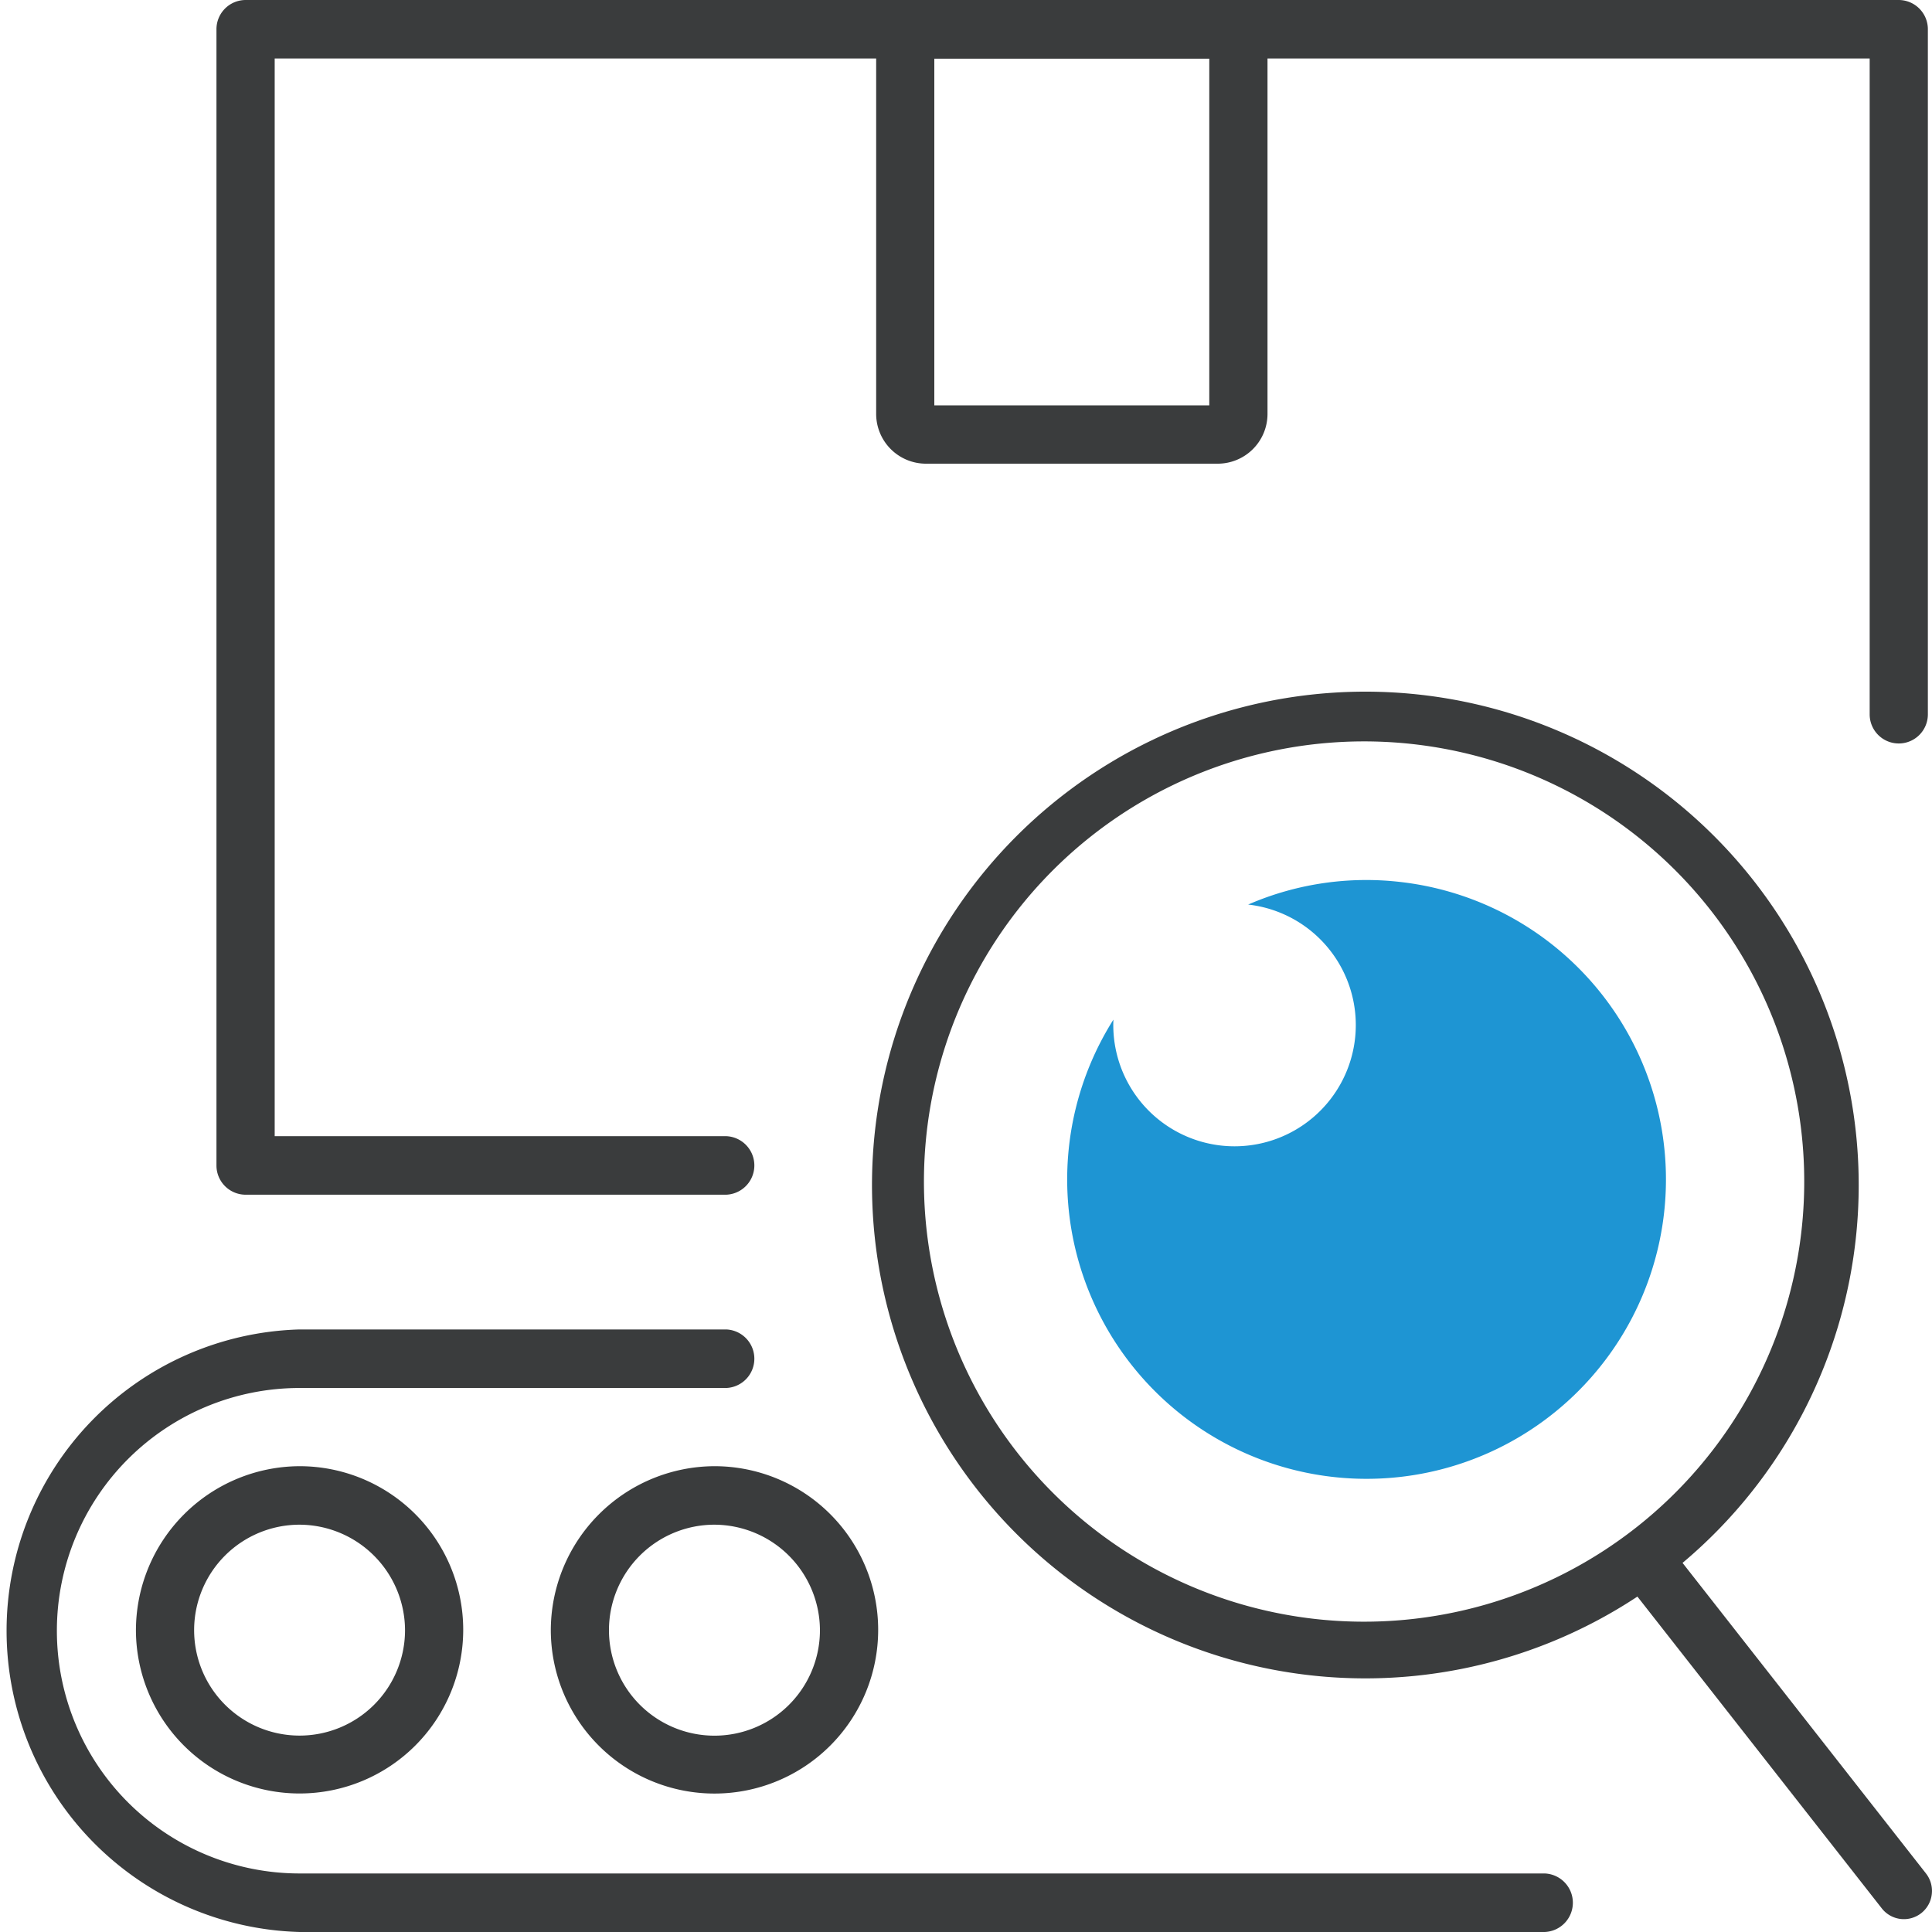
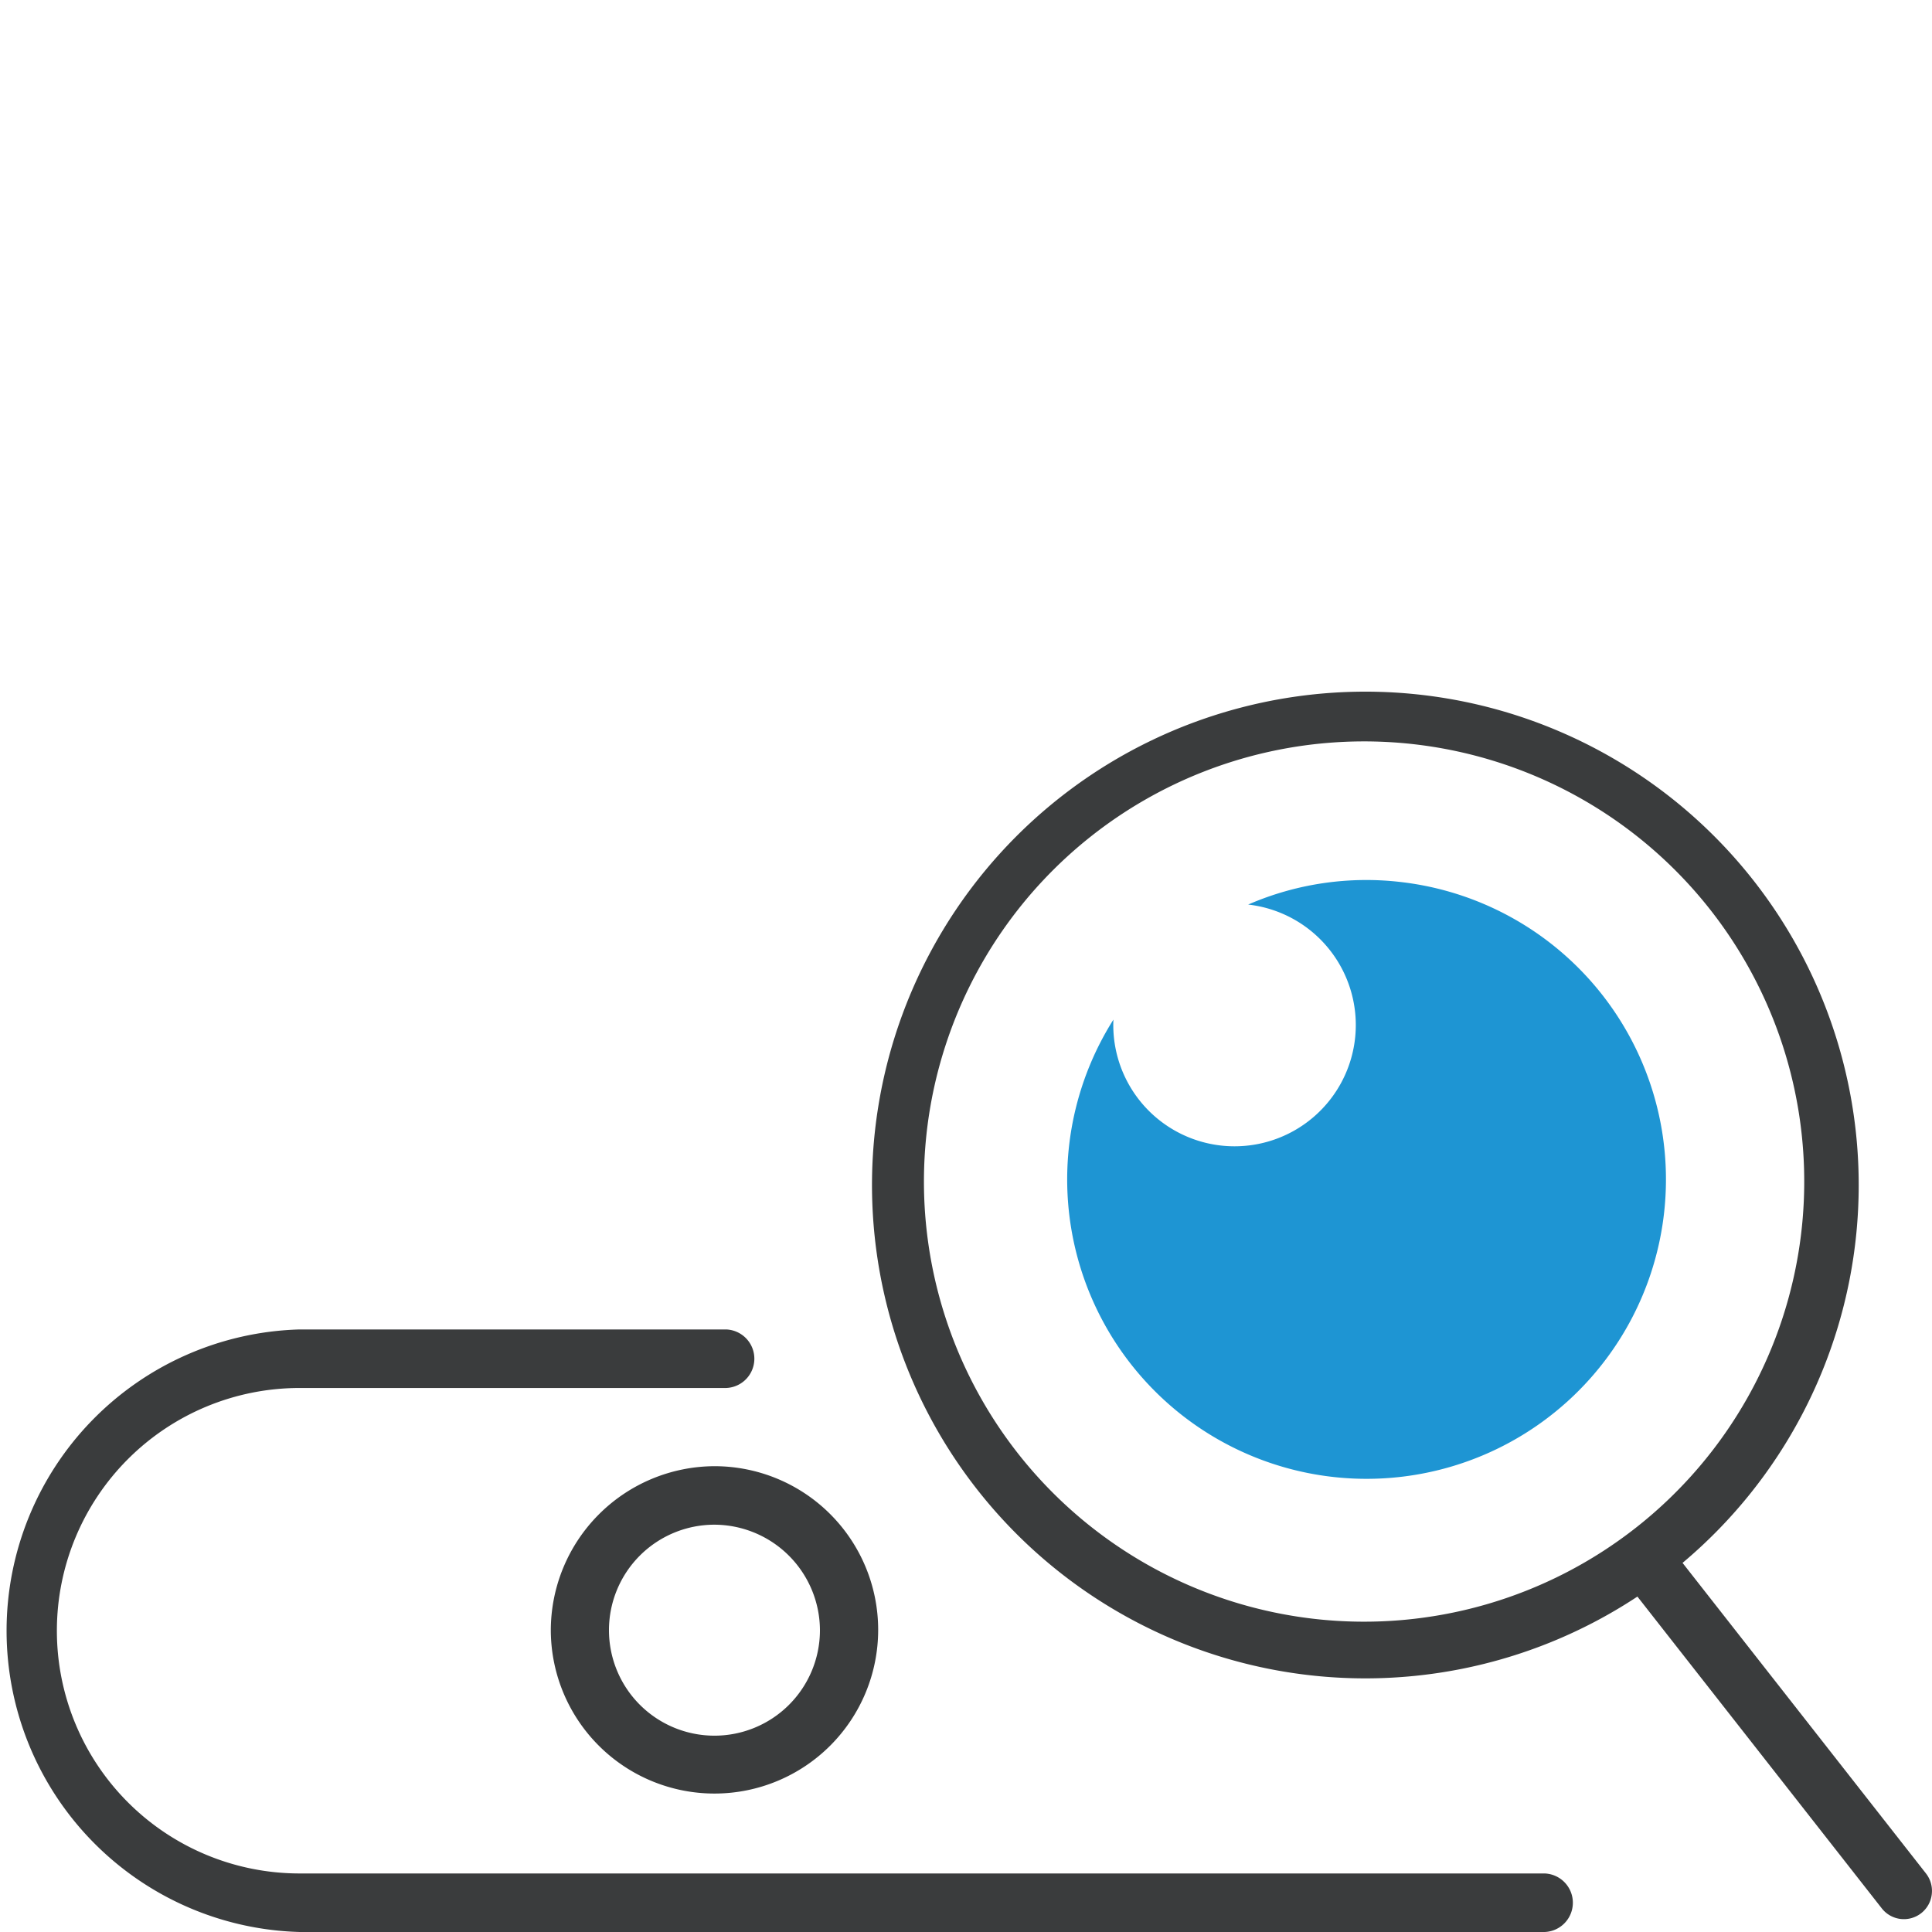
<svg xmlns="http://www.w3.org/2000/svg" width="50" height="50" viewBox="0 0 50 50">
  <rect x="0" y="0" width="50" height="50" fill="#808080" stroke="none" />
  <defs>
    <clipPath id="clip-Gestion_de_production_50px">
      <rect width="50" height="50" />
    </clipPath>
  </defs>
  <g id="Gestion_de_production_50px" data-name="Gestion de production 50px" clip-path="url(#clip-Gestion_de_production_50px)">
    <rect width="50" height="50" fill="#fff" />
    <g id="Groupe_5472" data-name="Groupe 5472" transform="translate(-611.525 -892.227)">
      <path id="Tracé_39185" data-name="Tracé 39185" d="M647.788,915.055a7.676,7.676,0,0,0-3.961.582,3.138,3.138,0,1,1-3.487,2.978,7.748,7.748,0,1,0,7.448-3.56Z" fill="#1e95d3" />
      <g id="Groupe_5471" data-name="Groupe 5471">
        <path id="Tracé_39186" data-name="Tracé 39186" d="M651.5,940.712H619.279a6.282,6.282,0,0,1,0-12.564h11.038a.758.758,0,0,0,0-1.515H619.279a7.8,7.8,0,0,0,0,15.594H651.5a.758.758,0,0,0,0-1.515Z" fill="#3a3c3d" />
-         <path id="Tracé_39187" data-name="Tracé 39187" d="M615.043,934.43a4.235,4.235,0,1,0,4.236-4.258A4.252,4.252,0,0,0,615.043,934.43Zm6.964,0a2.729,2.729,0,1,1-2.728-2.744A2.739,2.739,0,0,1,622.007,934.43Z" fill="#3a3c3d" />
        <path id="Tracé_39188" data-name="Tracé 39188" d="M625.78,934.43a4.236,4.236,0,1,0,4.235-4.258A4.252,4.252,0,0,0,625.78,934.43Zm6.965,0a2.73,2.73,0,1,1-2.73-2.744A2.74,2.74,0,0,1,632.745,934.43Z" fill="#3a3c3d" />
-         <path id="Tracé_39189" data-name="Tracé 39189" d="M617.88,923.146h12.437a.758.758,0,0,0,0-1.515H618.634v-27.89H634.2v9.194a1.289,1.289,0,0,0,1.285,1.292h7.558a1.289,1.289,0,0,0,1.285-1.292v-9.194h15.584v16.974a.753.753,0,1,0,1.506,0V892.984a.756.756,0,0,0-.753-.757H617.88a.756.756,0,0,0-.753.757v29.4A.756.756,0,0,0,617.88,923.146Zm24.941-29.4v8.972h-7.116v-8.972Z" fill="#3a3c3d" />
        <path id="Tracé_39190" data-name="Tracé 39190" d="M661.369,940.712l-6.3-8.038.041-.034a12.768,12.768,0,1,0-1.251.934l.042-.028.031.04,6.294,8.03a.726.726,0,0,0,1.293-.365A.731.731,0,0,0,661.369,940.712Zm-15.822-6.588a11.391,11.391,0,1,1,12.591-9.967A11.392,11.392,0,0,1,645.547,934.124Z" fill="#3a3c3d" />
      </g>
    </g>
  </g>
</svg>